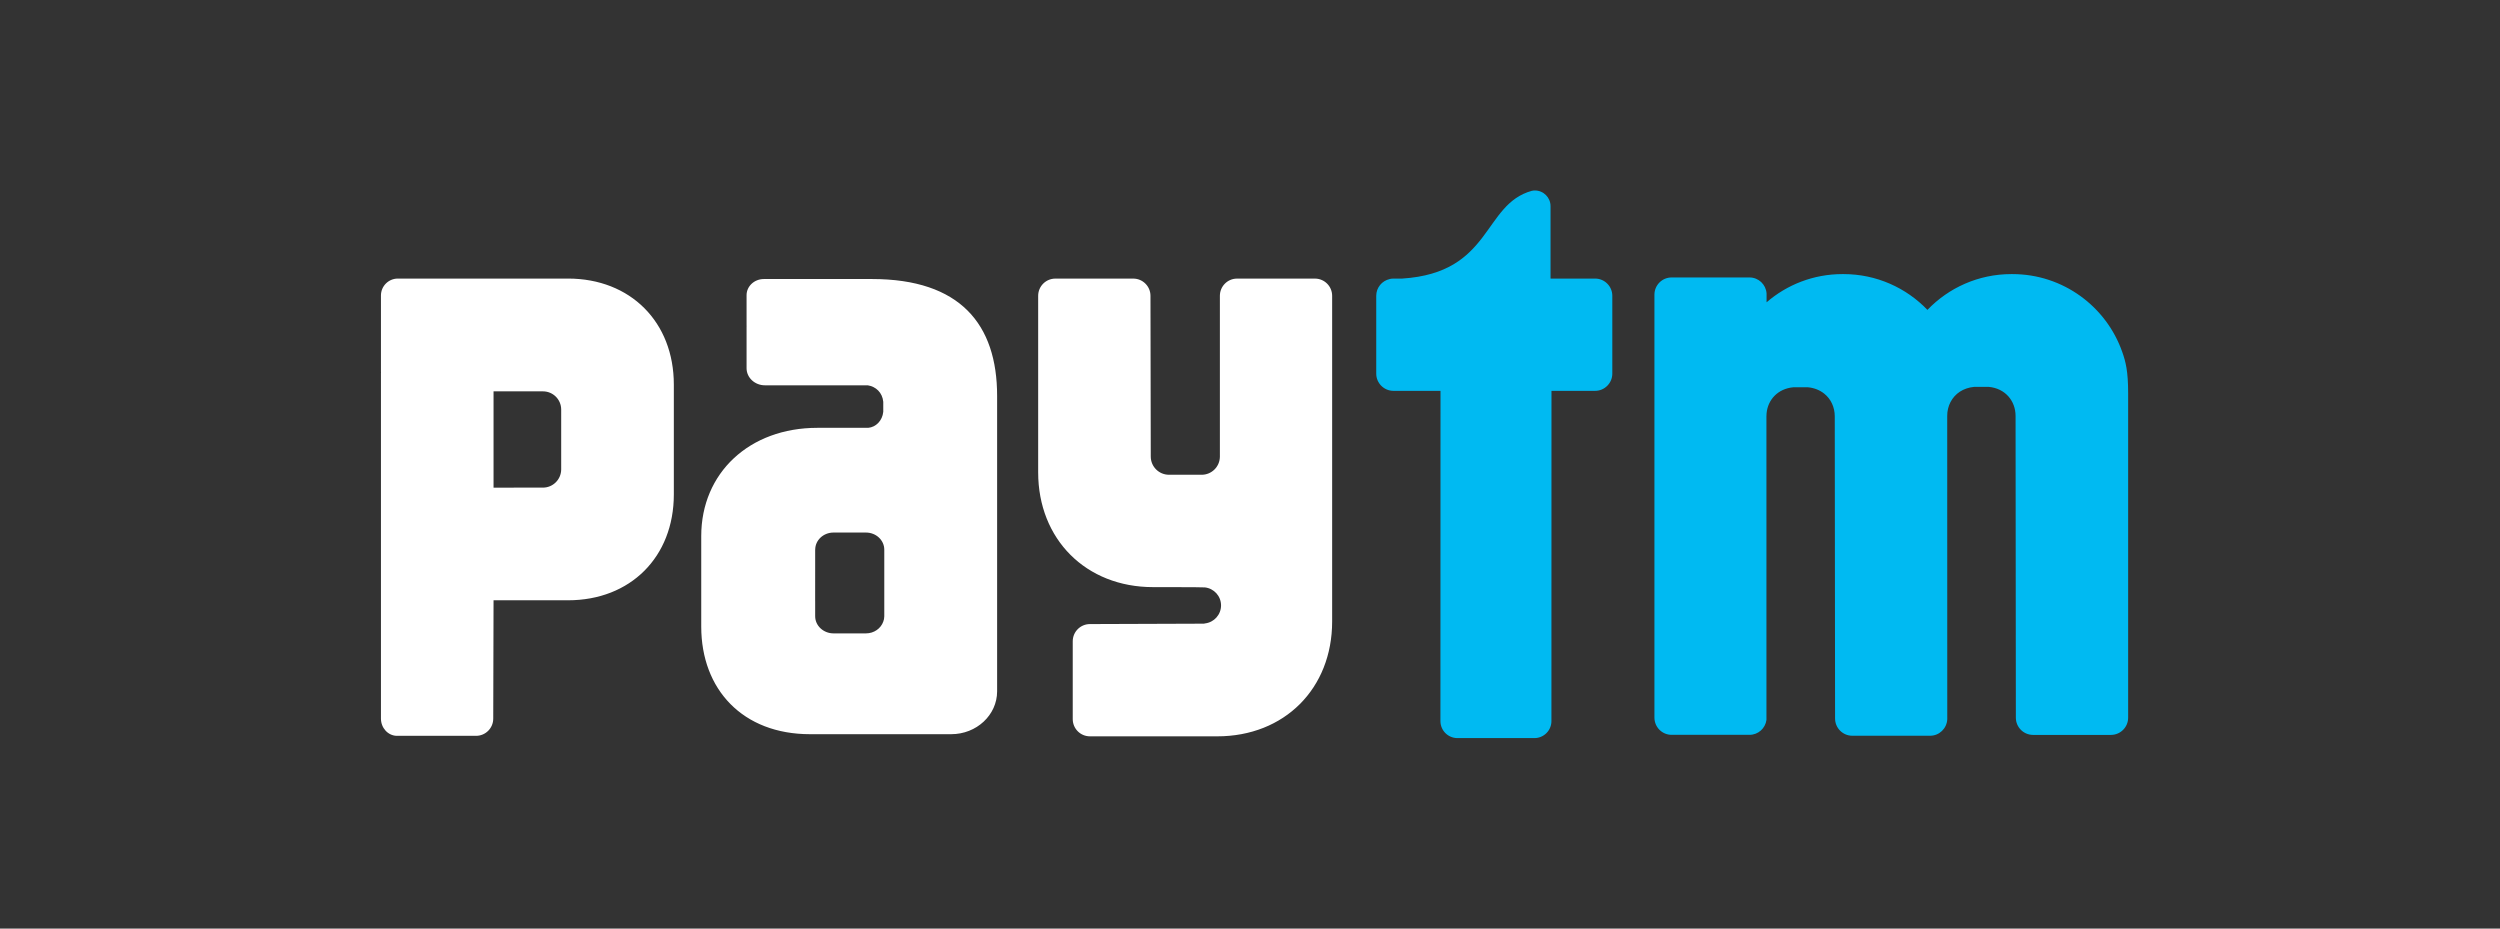
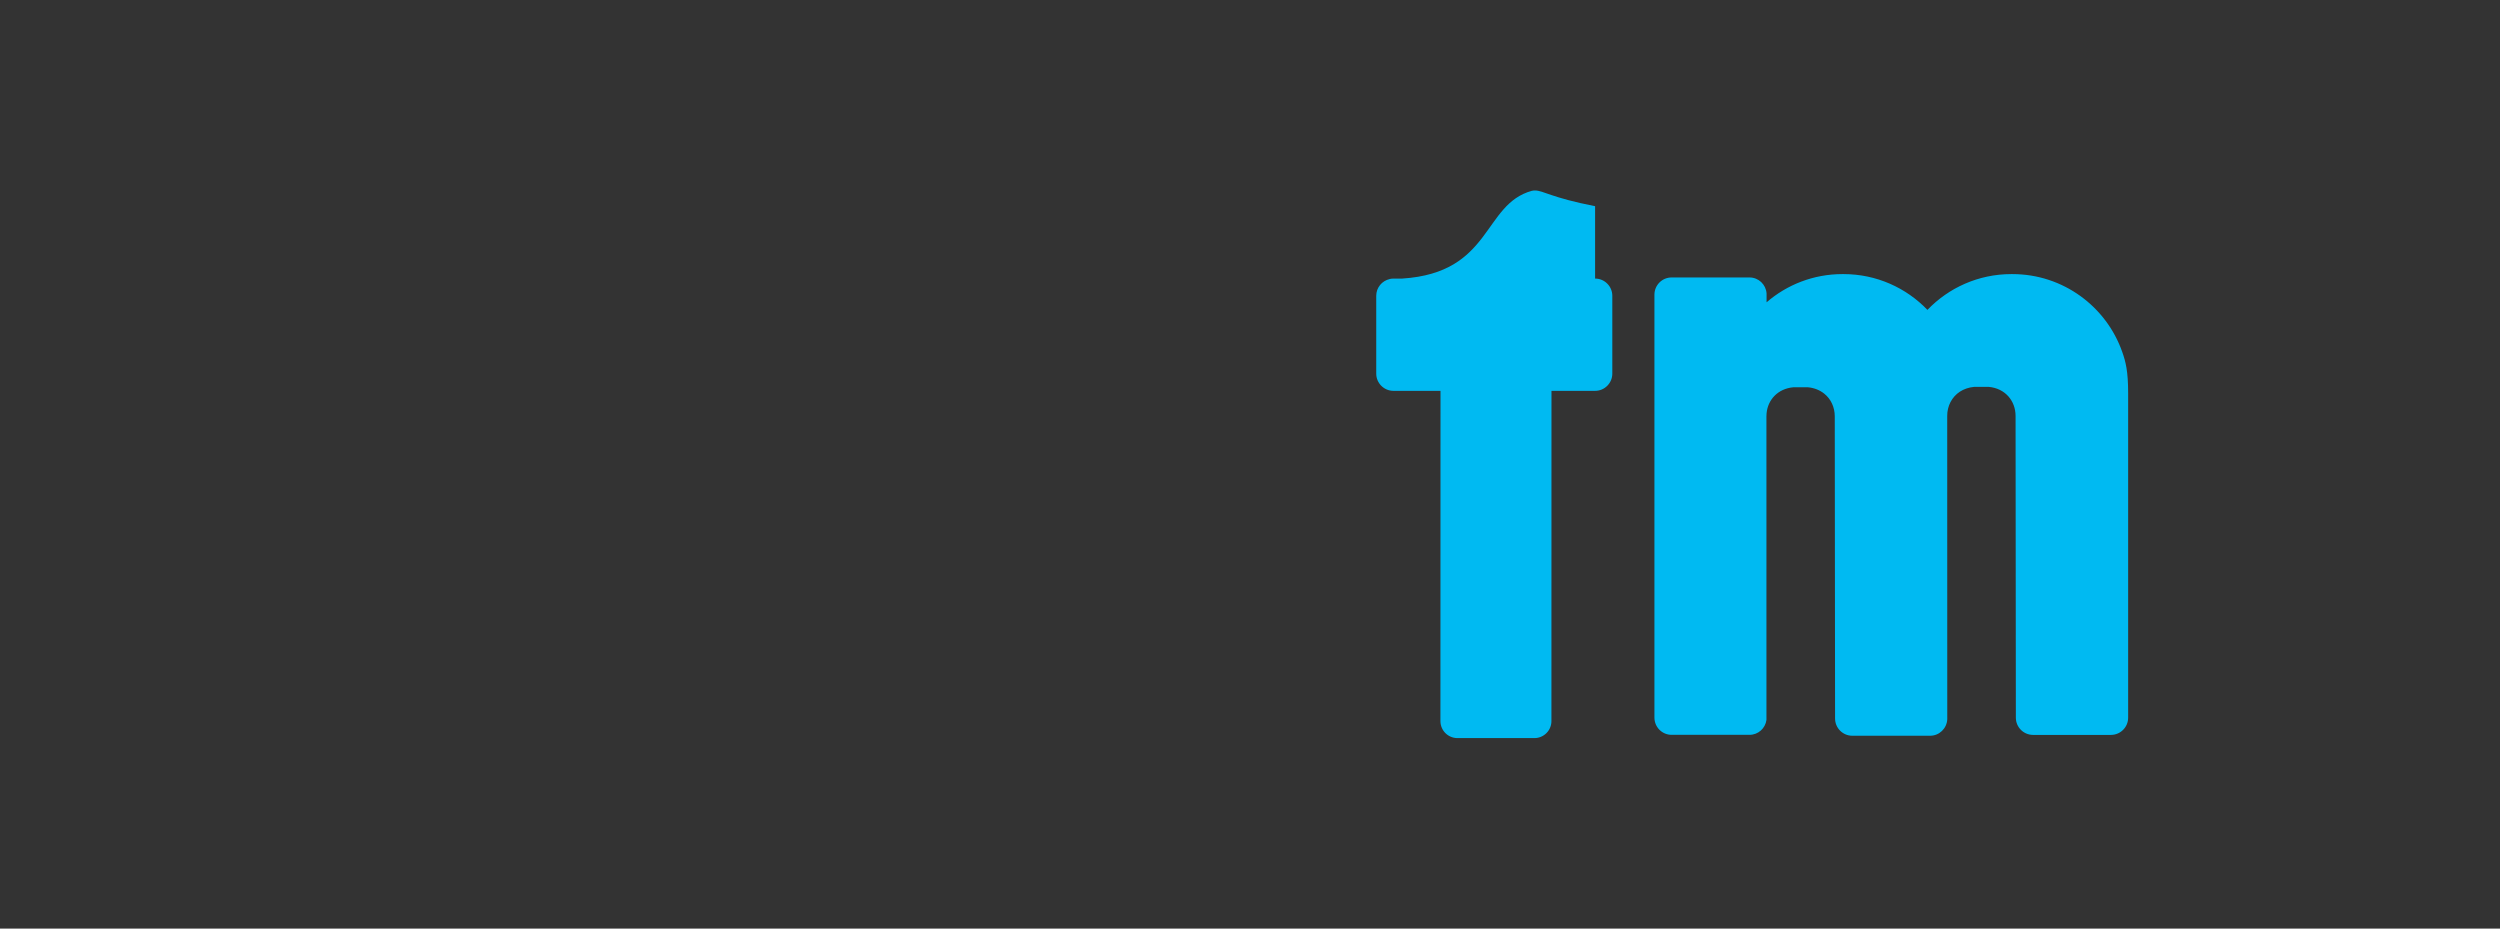
<svg xmlns="http://www.w3.org/2000/svg" width="105" height="39" viewBox="0 0 105 39" fill="none">
  <rect x="0" y="0" width="105" height="39" fill="#333333" stroke="none" />
-   <path d="M89.135 14.784C88.469 12.88 86.653 11.512 84.521 11.512H84.477C83.091 11.512 81.842 12.089 80.952 13.015C80.062 12.089 78.812 11.512 77.428 11.512H77.383C76.165 11.512 75.051 11.958 74.196 12.697V12.321C74.167 11.947 73.859 11.653 73.479 11.653H70.209C69.808 11.653 69.486 11.976 69.486 12.378V30.138C69.486 30.54 69.808 30.863 70.209 30.863H73.479C73.844 30.863 74.144 30.591 74.191 30.238L74.19 17.488C74.189 17.446 74.192 17.403 74.196 17.361C74.248 16.792 74.665 16.324 75.324 16.265H75.927C76.202 16.29 76.434 16.387 76.617 16.533C76.902 16.759 77.06 17.107 77.06 17.488L77.073 30.175C77.073 30.577 77.397 30.901 77.796 30.901H81.066C81.452 30.901 81.766 30.594 81.785 30.211L81.783 17.471C81.781 17.053 81.975 16.675 82.315 16.45C82.483 16.342 82.685 16.27 82.917 16.248H83.52C84.228 16.31 84.655 16.847 84.654 17.471L84.666 30.142C84.666 30.543 84.99 30.866 85.389 30.866H88.659C89.058 30.866 89.382 30.543 89.382 30.142V16.515C89.382 15.585 89.278 15.19 89.135 14.784H89.135ZM66.994 11.7H65.123V8.66C65.123 8.295 64.828 8 64.463 8C64.42 8 64.379 8.006 64.339 8.014C62.265 8.583 62.68 11.455 58.895 11.7H58.527C58.471 11.7 58.419 11.707 58.368 11.718H58.365L58.368 11.72C58.045 11.792 57.802 12.078 57.802 12.423V15.693C57.802 16.092 58.127 16.416 58.527 16.416H60.501L60.498 30.285C60.498 30.68 60.817 31 61.213 31H64.446C64.84 31 65.16 30.68 65.16 30.285L65.162 16.416H66.994C67.392 16.416 67.717 16.092 67.717 15.693V12.423C67.717 12.024 67.392 11.7 66.994 11.7" fill="#00BAF2" />
-   <path d="M55.227 11.701H51.956C51.558 11.701 51.235 12.025 51.235 12.424V19.187C51.227 19.605 50.889 19.94 50.469 19.94H49.1C48.675 19.94 48.332 19.599 48.332 19.174L48.32 12.424C48.32 12.025 47.995 11.701 47.597 11.701H44.326C43.926 11.701 43.603 12.025 43.603 12.424V19.836C43.603 22.651 45.611 24.659 48.427 24.659C48.427 24.659 50.541 24.659 50.606 24.671C50.987 24.714 51.284 25.034 51.284 25.428C51.284 25.817 50.993 26.135 50.617 26.183C50.598 26.186 50.581 26.191 50.561 26.194L45.778 26.211C45.378 26.211 45.055 26.535 45.055 26.934V30.203C45.055 30.603 45.378 30.926 45.778 30.926H51.126C53.944 30.926 55.95 28.92 55.95 26.103V12.424C55.95 12.025 55.627 11.701 55.227 11.701V11.701ZM23.57 17.694V19.712C23.57 20.135 23.227 20.48 22.804 20.48L20.729 20.481V16.437H22.804C23.227 16.437 23.57 16.778 23.57 17.203V17.694ZM23.858 11.7H16.709C16.317 11.7 16 12.019 16 12.409V15.614C16 15.62 16.002 15.626 16.002 15.632C16.002 15.648 16 15.663 16 15.677V30.18C16 30.574 16.295 30.896 16.662 30.905H19.994C20.392 30.905 20.716 30.582 20.716 30.182L20.729 25.212H23.858C26.476 25.212 28.301 23.395 28.301 20.766V16.152C28.301 13.523 26.476 11.7 23.858 11.7L23.858 11.7ZM37.14 25.372V25.883C37.14 25.924 37.134 25.964 37.128 26.003C37.12 26.039 37.11 26.074 37.097 26.109C36.996 26.395 36.71 26.602 36.37 26.602H35.008C34.584 26.602 34.237 26.279 34.237 25.883V25.266C34.237 25.258 34.236 25.25 34.236 25.243L34.237 23.601V23.087L34.239 23.083C34.24 22.687 34.584 22.367 35.008 22.367H36.37C36.796 22.367 37.14 22.689 37.14 23.087L37.14 25.372ZM36.62 11.719H32.082C31.681 11.719 31.356 12.024 31.356 12.397V13.67C31.356 13.677 31.358 13.687 31.358 13.694C31.358 13.703 31.356 13.713 31.356 13.722V15.465C31.356 15.86 31.701 16.183 32.125 16.183H36.447C36.788 16.237 37.059 16.486 37.097 16.875V17.297C37.059 17.668 36.791 17.939 36.465 17.969H34.325C31.479 17.969 29.452 19.86 29.452 22.515V26.318C29.452 28.958 31.195 30.836 34.02 30.836H39.951C41.015 30.836 41.879 30.03 41.879 29.038V16.628C41.879 13.619 40.328 11.719 36.62 11.719H36.62Z" fill="white" />
+   <path d="M89.135 14.784C88.469 12.88 86.653 11.512 84.521 11.512H84.477C83.091 11.512 81.842 12.089 80.952 13.015C80.062 12.089 78.812 11.512 77.428 11.512H77.383C76.165 11.512 75.051 11.958 74.196 12.697V12.321C74.167 11.947 73.859 11.653 73.479 11.653H70.209C69.808 11.653 69.486 11.976 69.486 12.378V30.138C69.486 30.54 69.808 30.863 70.209 30.863H73.479C73.844 30.863 74.144 30.591 74.191 30.238L74.19 17.488C74.189 17.446 74.192 17.403 74.196 17.361C74.248 16.792 74.665 16.324 75.324 16.265H75.927C76.202 16.29 76.434 16.387 76.617 16.533C76.902 16.759 77.06 17.107 77.06 17.488L77.073 30.175C77.073 30.577 77.397 30.901 77.796 30.901H81.066C81.452 30.901 81.766 30.594 81.785 30.211L81.783 17.471C81.781 17.053 81.975 16.675 82.315 16.45C82.483 16.342 82.685 16.27 82.917 16.248H83.52C84.228 16.31 84.655 16.847 84.654 17.471L84.666 30.142C84.666 30.543 84.99 30.866 85.389 30.866H88.659C89.058 30.866 89.382 30.543 89.382 30.142V16.515C89.382 15.585 89.278 15.19 89.135 14.784H89.135ZM66.994 11.7V8.66C65.123 8.295 64.828 8 64.463 8C64.42 8 64.379 8.006 64.339 8.014C62.265 8.583 62.68 11.455 58.895 11.7H58.527C58.471 11.7 58.419 11.707 58.368 11.718H58.365L58.368 11.72C58.045 11.792 57.802 12.078 57.802 12.423V15.693C57.802 16.092 58.127 16.416 58.527 16.416H60.501L60.498 30.285C60.498 30.68 60.817 31 61.213 31H64.446C64.84 31 65.16 30.68 65.16 30.285L65.162 16.416H66.994C67.392 16.416 67.717 16.092 67.717 15.693V12.423C67.717 12.024 67.392 11.7 66.994 11.7" fill="#00BAF2" />
</svg>